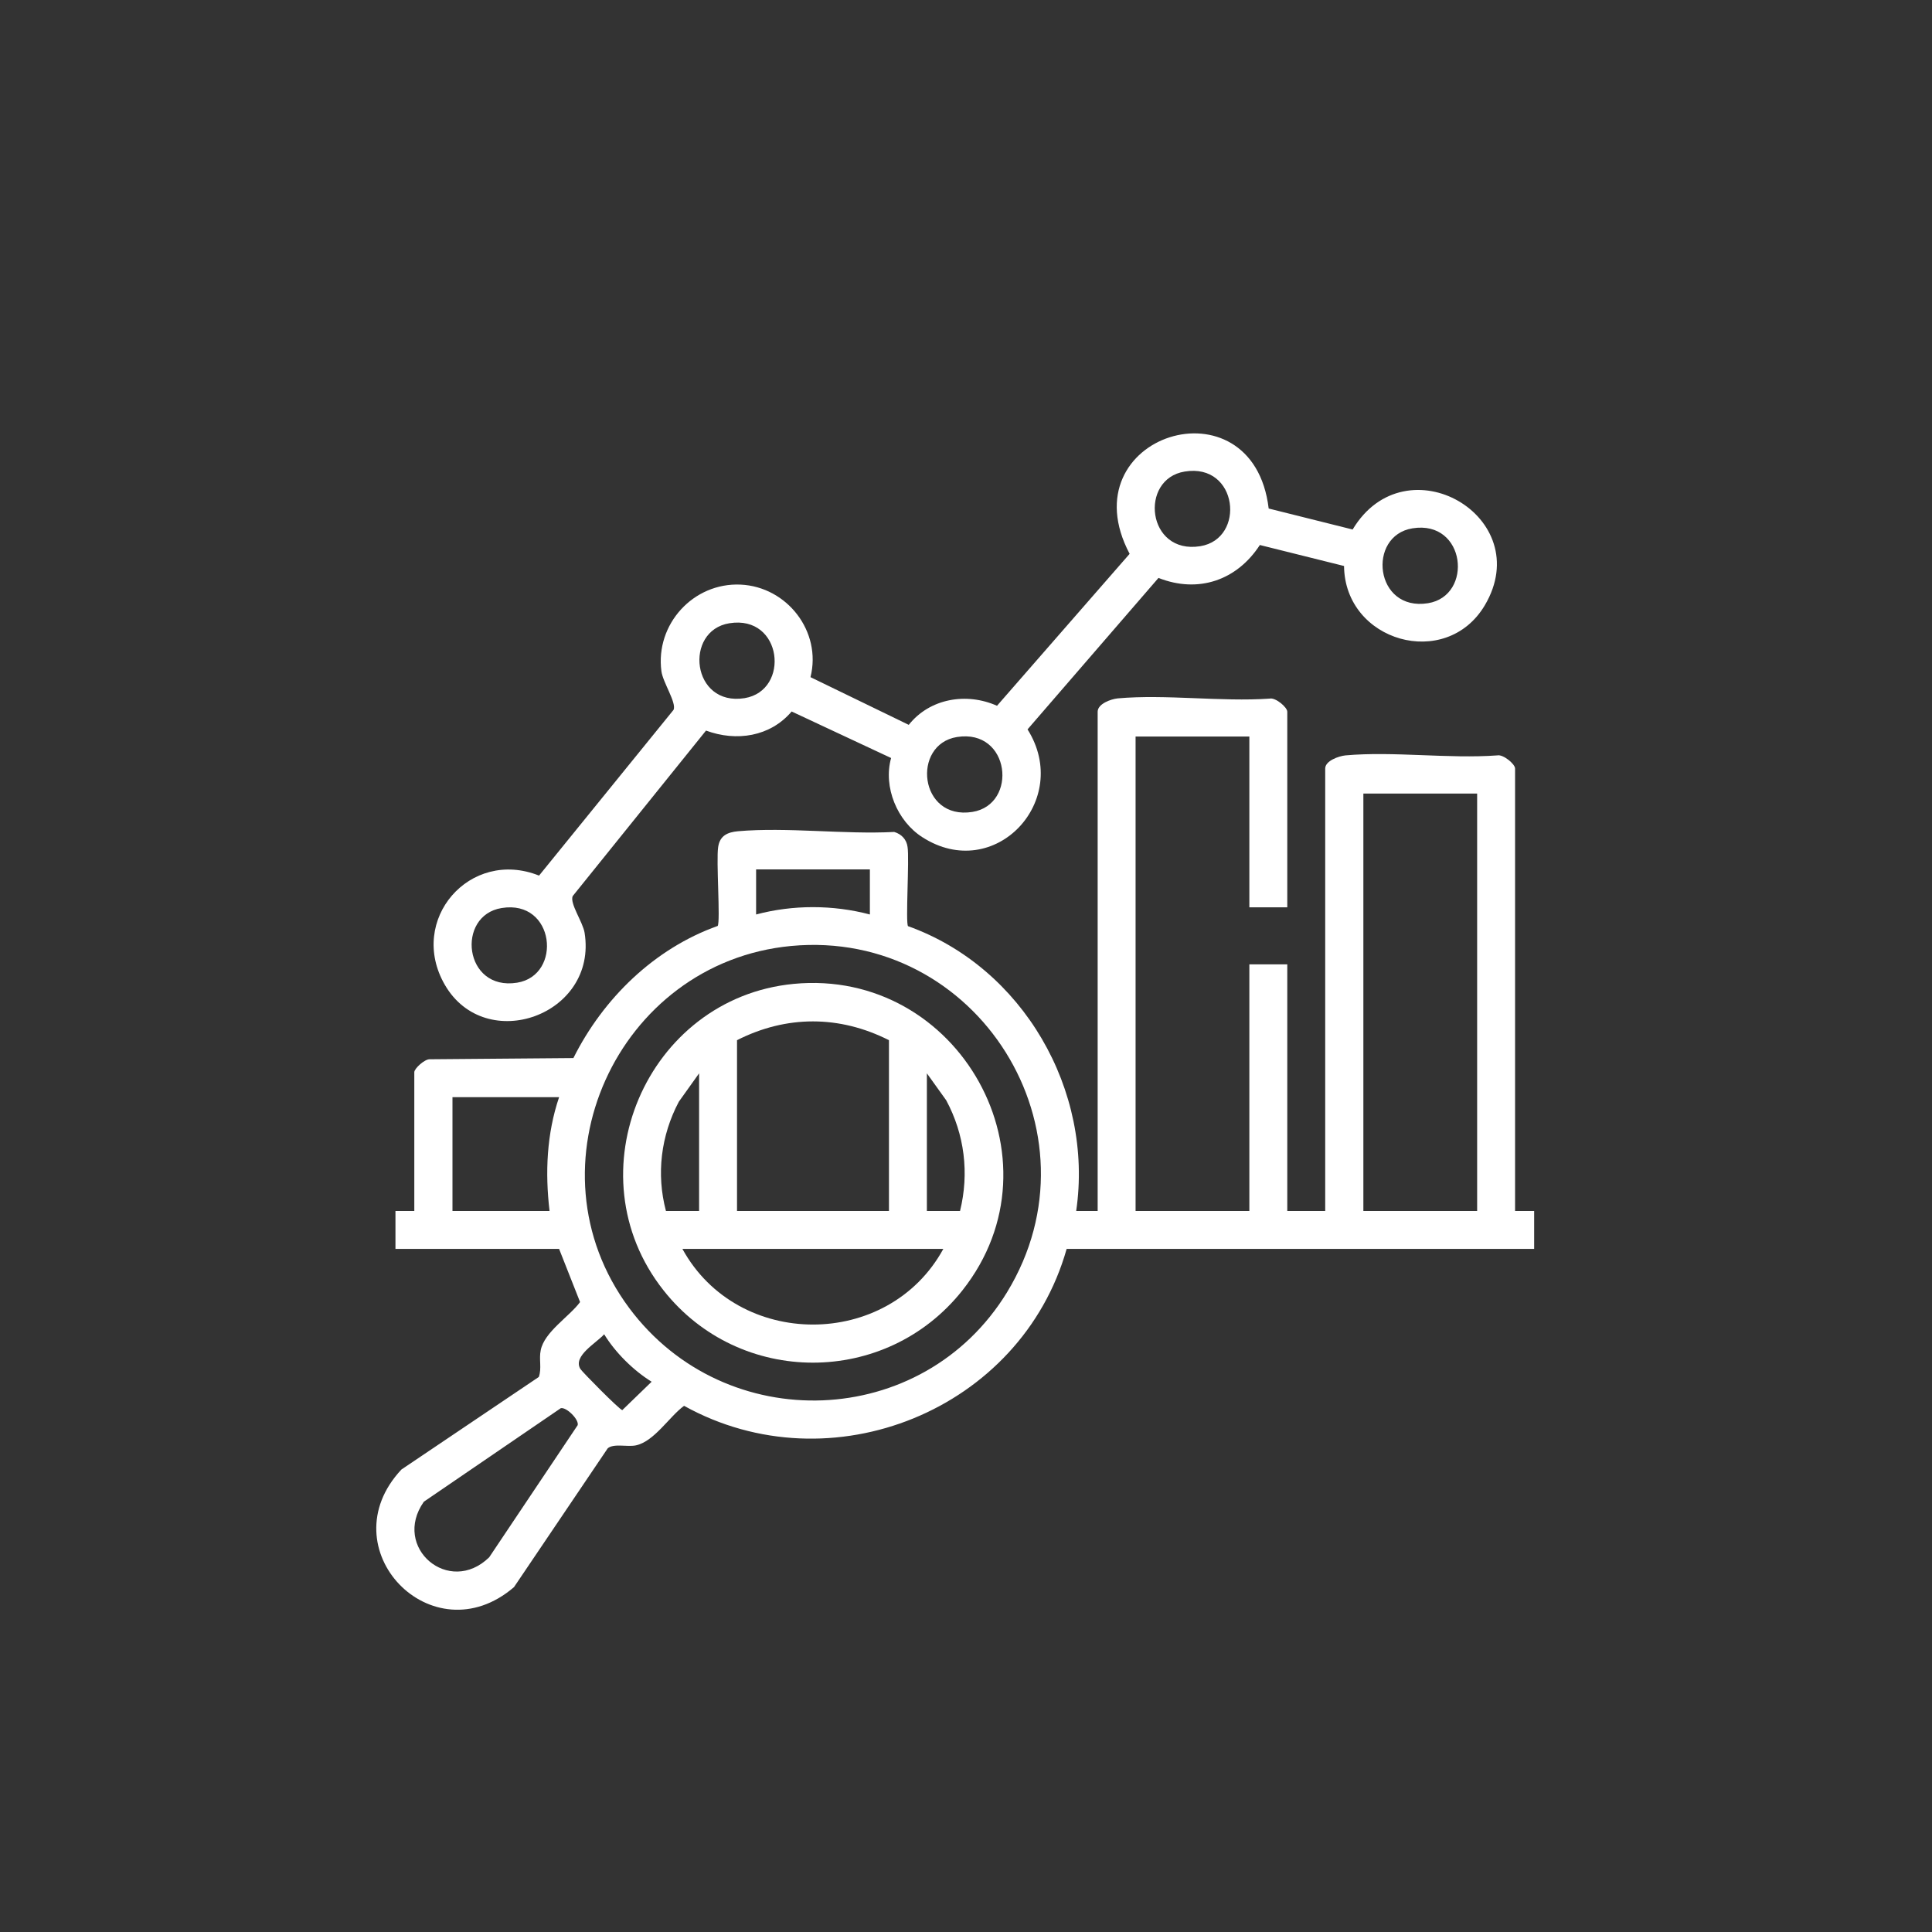
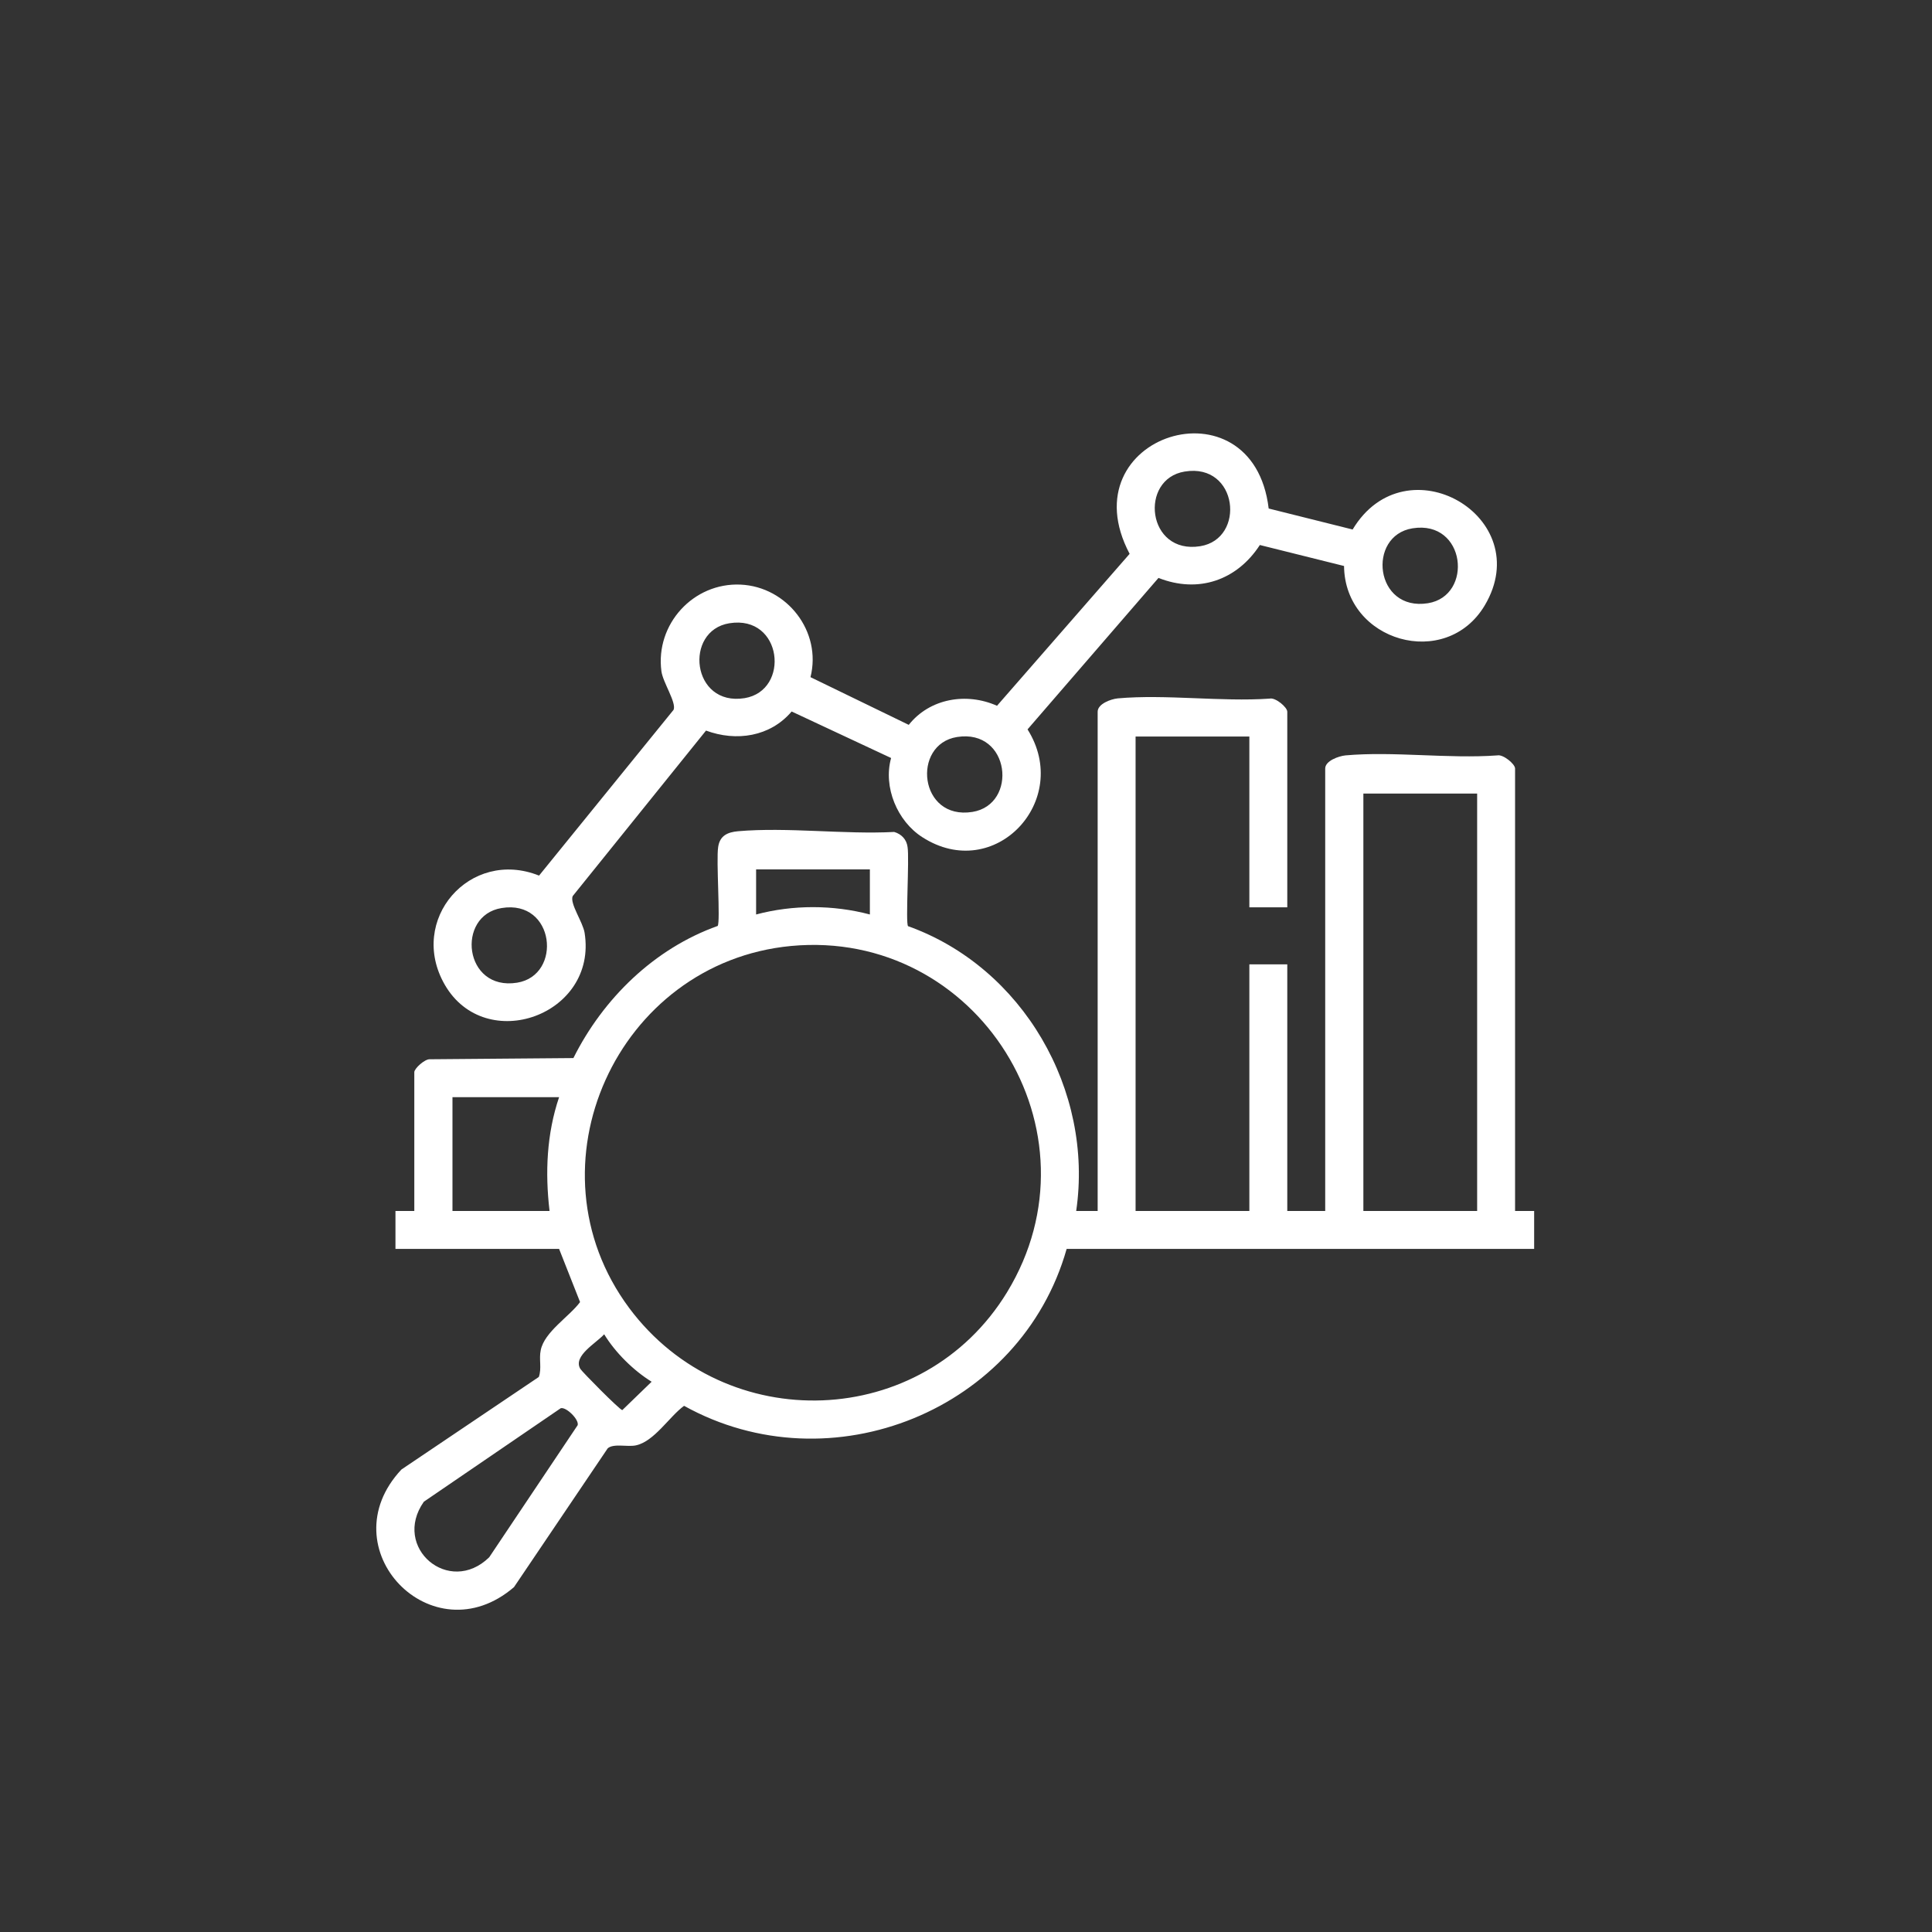
<svg xmlns="http://www.w3.org/2000/svg" id="Layer_1" data-name="Layer 1" viewBox="0 0 81 81">
  <rect x="0" y="0" width="81" height="81" fill="#333333" stroke="none" />
  <defs>
    <style>
      .cls-1 {
        fill: #fff;
      }
    </style>
  </defs>
  <path class="cls-1" d="M63.52,50.77v-18.55c0-.19-.5-.6-.74-.55-2.06.15-4.35-.18-6.37,0-.29.03-.85.23-.85.55v18.55h-1.59v-10.34h-1.59v10.34h-4.77v-19.89h4.77v7.16h1.59v-8.2c0-.19-.5-.61-.74-.55-2.05.14-4.35-.19-6.37-.01-.29.03-.84.23-.84.56v20.93h-.9c.74-5.06-2.24-10.22-7.05-11.94-.11-.13.06-2.82-.02-3.32-.04-.31-.25-.54-.56-.63-2.1.11-4.48-.21-6.55-.03-.43.04-.76.18-.83.66-.09.55.1,3.12-.02,3.31-2.66.95-4.8,3.04-6.05,5.54l-6.01.05c-.22-.02-.66.39-.66.54v5.82h-.79v1.59h6.86l.88,2.23c-.45.61-1.5,1.25-1.65,2.02-.08.37.05.76-.08,1.12l-5.76,3.88c-3.1,3.31,1.29,7.88,4.72,4.93l3.93-5.82c.25-.21.81-.05,1.17-.12.78-.16,1.41-1.21,2.03-1.66,6.16,3.42,14.13.18,16.04-6.58h19.6v-1.59h-.8ZM23.04,50.77h-4.07v-4.77h4.47c-.52,1.54-.59,3.16-.4,4.77ZM31.7,36.45h4.77v1.89c-1.55-.41-3.23-.41-4.77,0v-1.89ZM20.51,65.29c-1.68,1.64-4.09-.41-2.74-2.33l5.74-3.92c.23-.06.77.47.71.71l-3.71,5.54ZM26.09,59.12c-.12-.02-1.69-1.61-1.76-1.73-.32-.54.67-1.08,1-1.45.47.77,1.23,1.52,1.99,1.99l-1.23,1.19ZM42.22,54.18c-3.53,5.78-11.8,6.08-15.84.66-4.41-5.93-.51-14.49,6.79-15.18,7.81-.73,13.16,7.78,9.05,14.52ZM61.93,50.77h-4.77v-17.5h4.77v17.5Z" />
  <path class="cls-1" d="M56.71,22.2l-3.52-.88c-.66-5.52-8.46-3.08-5.83,1.9l-5.56,6.37c-1.28-.57-2.82-.31-3.7.8l-4.12-2c.48-1.91-.98-3.79-2.93-3.88-1.98-.09-3.58,1.66-3.32,3.63.06.47.64,1.32.51,1.62l-5.64,6.95c-2.9-1.16-5.52,1.86-3.95,4.58,1.71,2.95,6.41,1.27,5.86-2.18-.07-.45-.63-1.23-.5-1.54l5.59-6.94c1.27.47,2.69.26,3.59-.8l4.17,1.95c-.34,1.22.26,2.65,1.31,3.32,3.03,1.95,6.29-1.54,4.41-4.52l5.49-6.35c1.67.66,3.29.1,4.25-1.38l3.53.88c.03,3.17,4.27,4.39,5.9,1.65,2.2-3.71-3.31-6.9-5.54-3.18ZM21.68,41.2c-2.24.36-2.57-2.82-.65-3.13,2.24-.37,2.56,2.82.65,3.13ZM31.22,29.27c-2.23.36-2.56-2.83-.64-3.14,2.23-.36,2.56,2.82.64,3.14ZM40.77,34.04c-2.24.36-2.56-2.83-.65-3.14,2.24-.36,2.57,2.83.65,3.14ZM50.32,22.9c-2.24.36-2.57-2.82-.65-3.13,2.24-.37,2.57,2.82.65,3.13ZM59.87,25.29c-2.24.36-2.57-2.83-.65-3.14,2.24-.36,2.56,2.83.65,3.14Z" />
-   <path class="cls-1" d="M33.27,41.25c-6.17.6-9.32,7.96-5.45,12.85,3.19,4.04,9.33,4.04,12.53,0,4.35-5.5-.14-13.52-7.08-12.85ZM30.9,43.61c2.07-1.05,4.29-1.05,6.37,0v7.16h-6.37v-7.16ZM27.92,50.77c-.41-1.55-.21-3.16.54-4.58l.85-1.19v5.77h-1.39ZM28.61,52.36h10.94c-2.31,4.23-8.62,4.23-10.94,0ZM40.25,50.77h-1.39v-5.77l.81,1.13c.77,1.43.97,3.06.58,4.64Z" />
</svg>